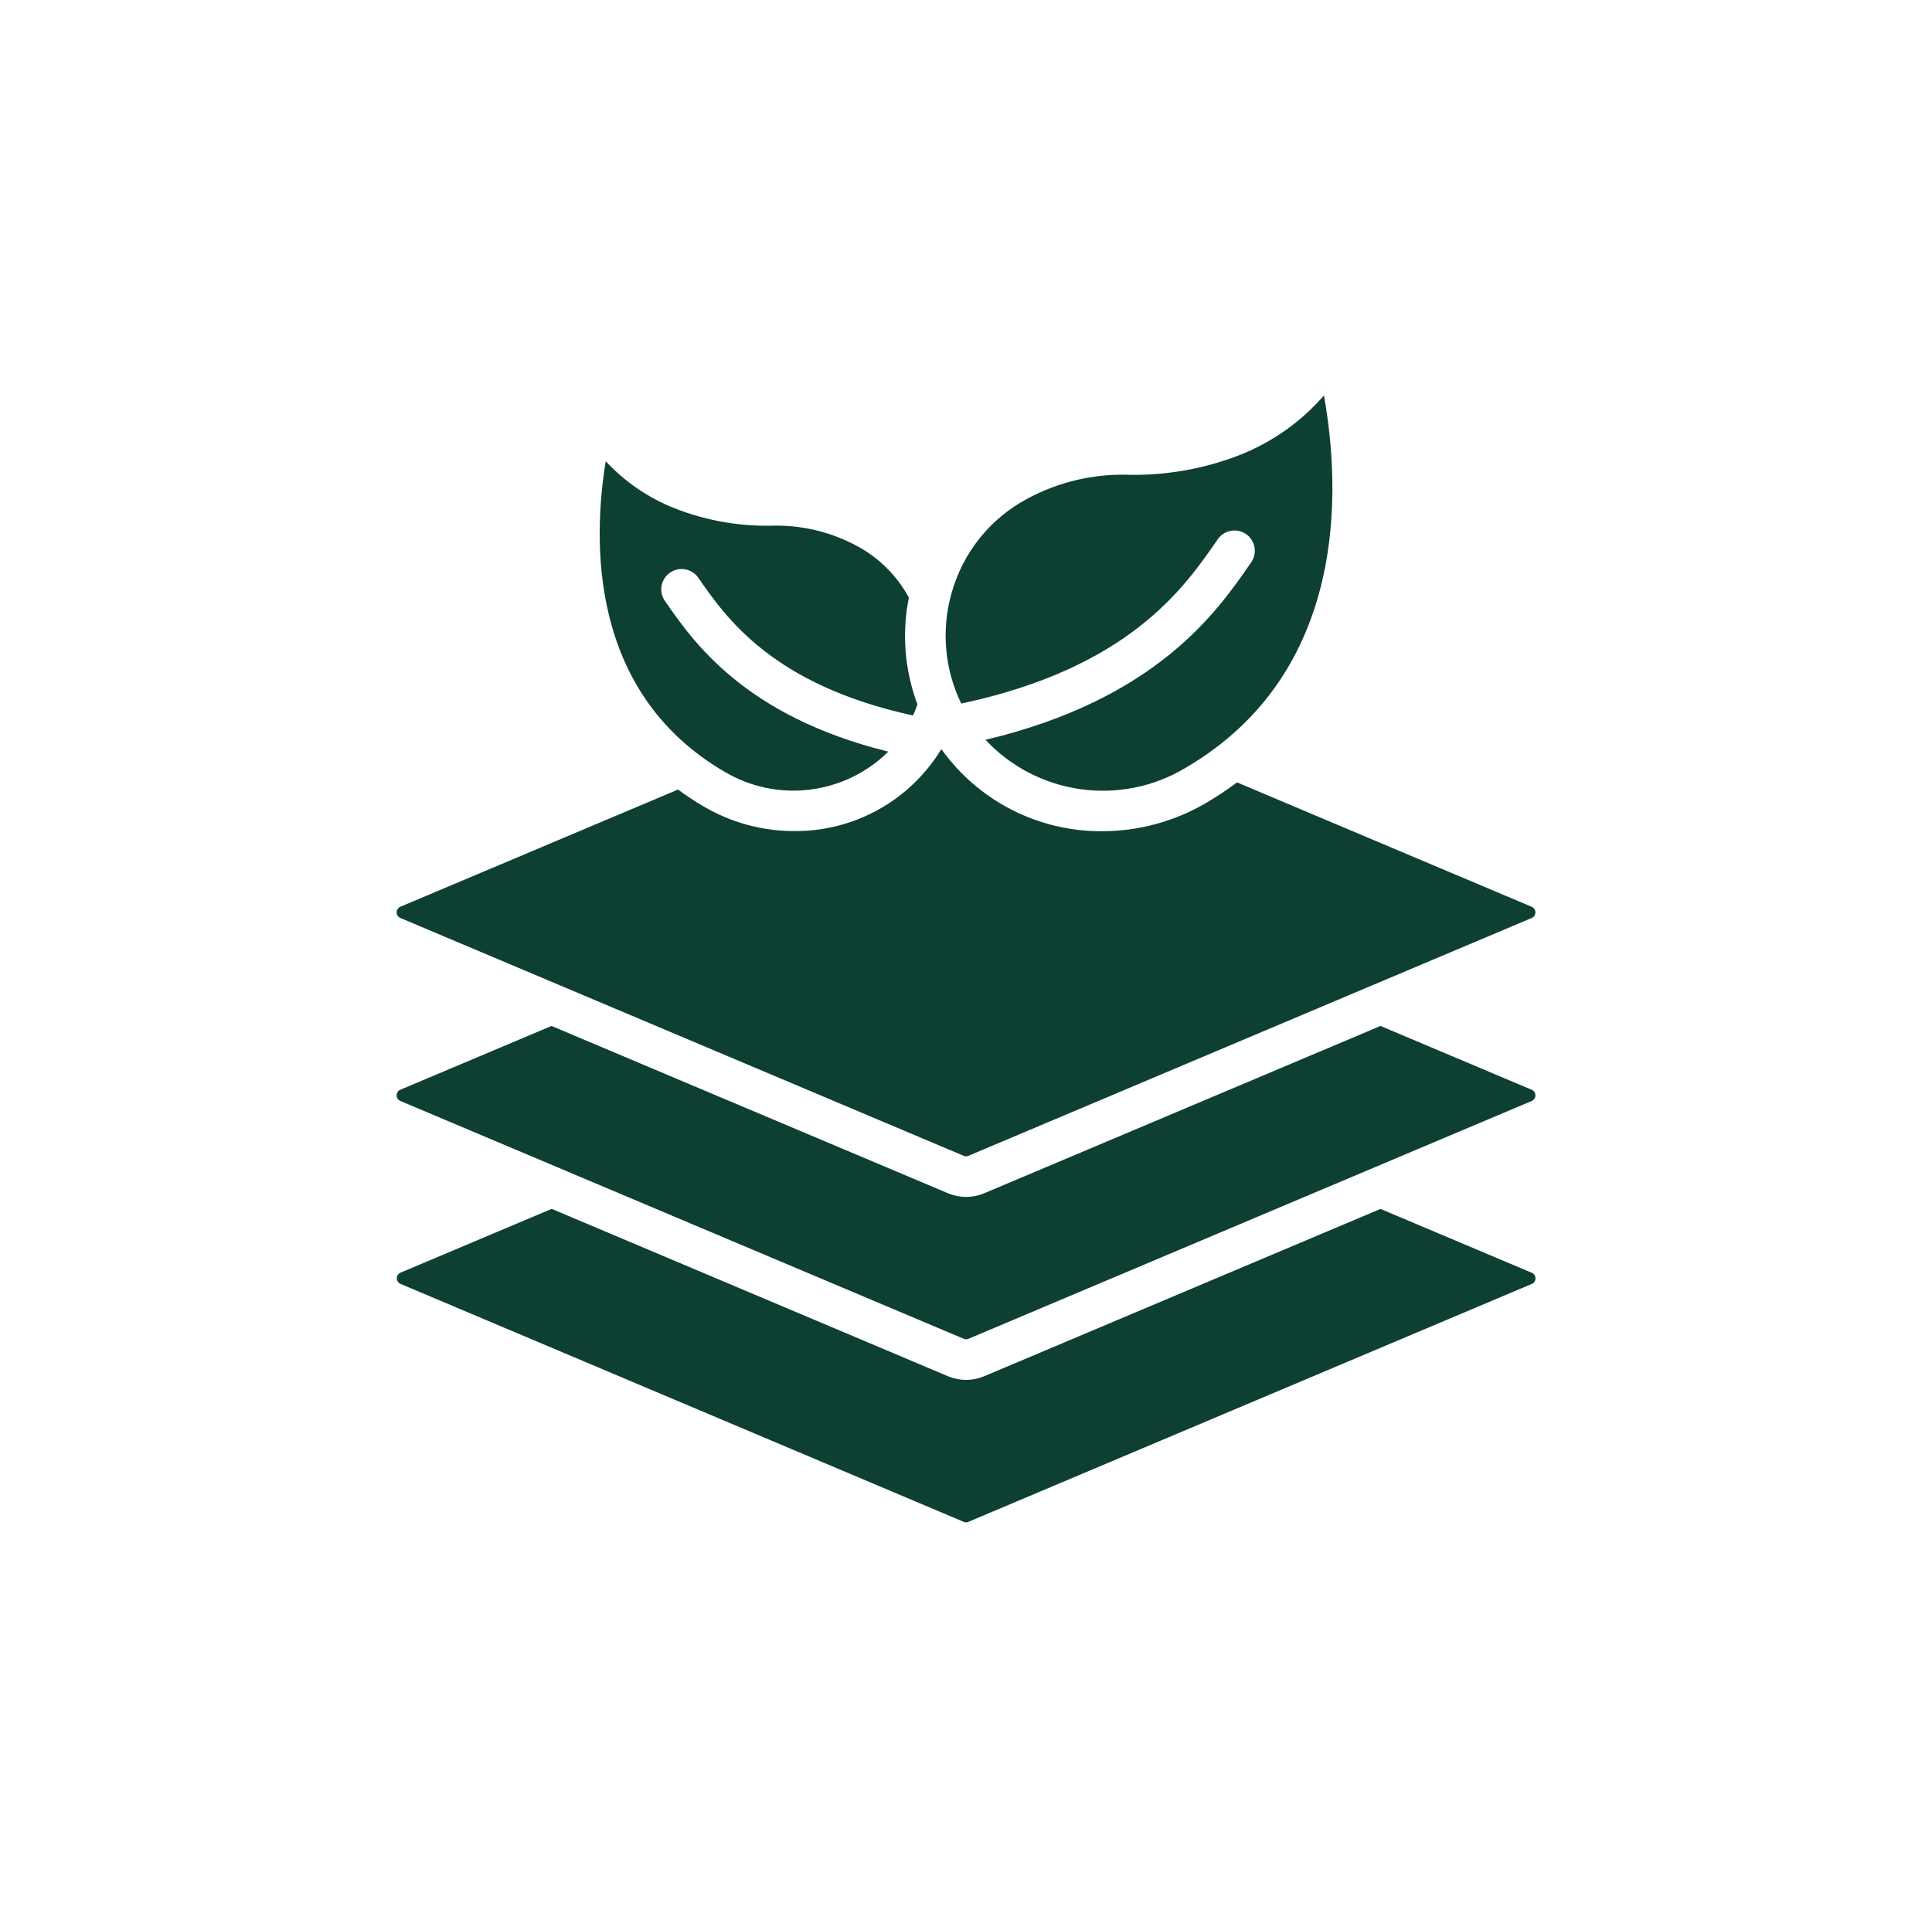
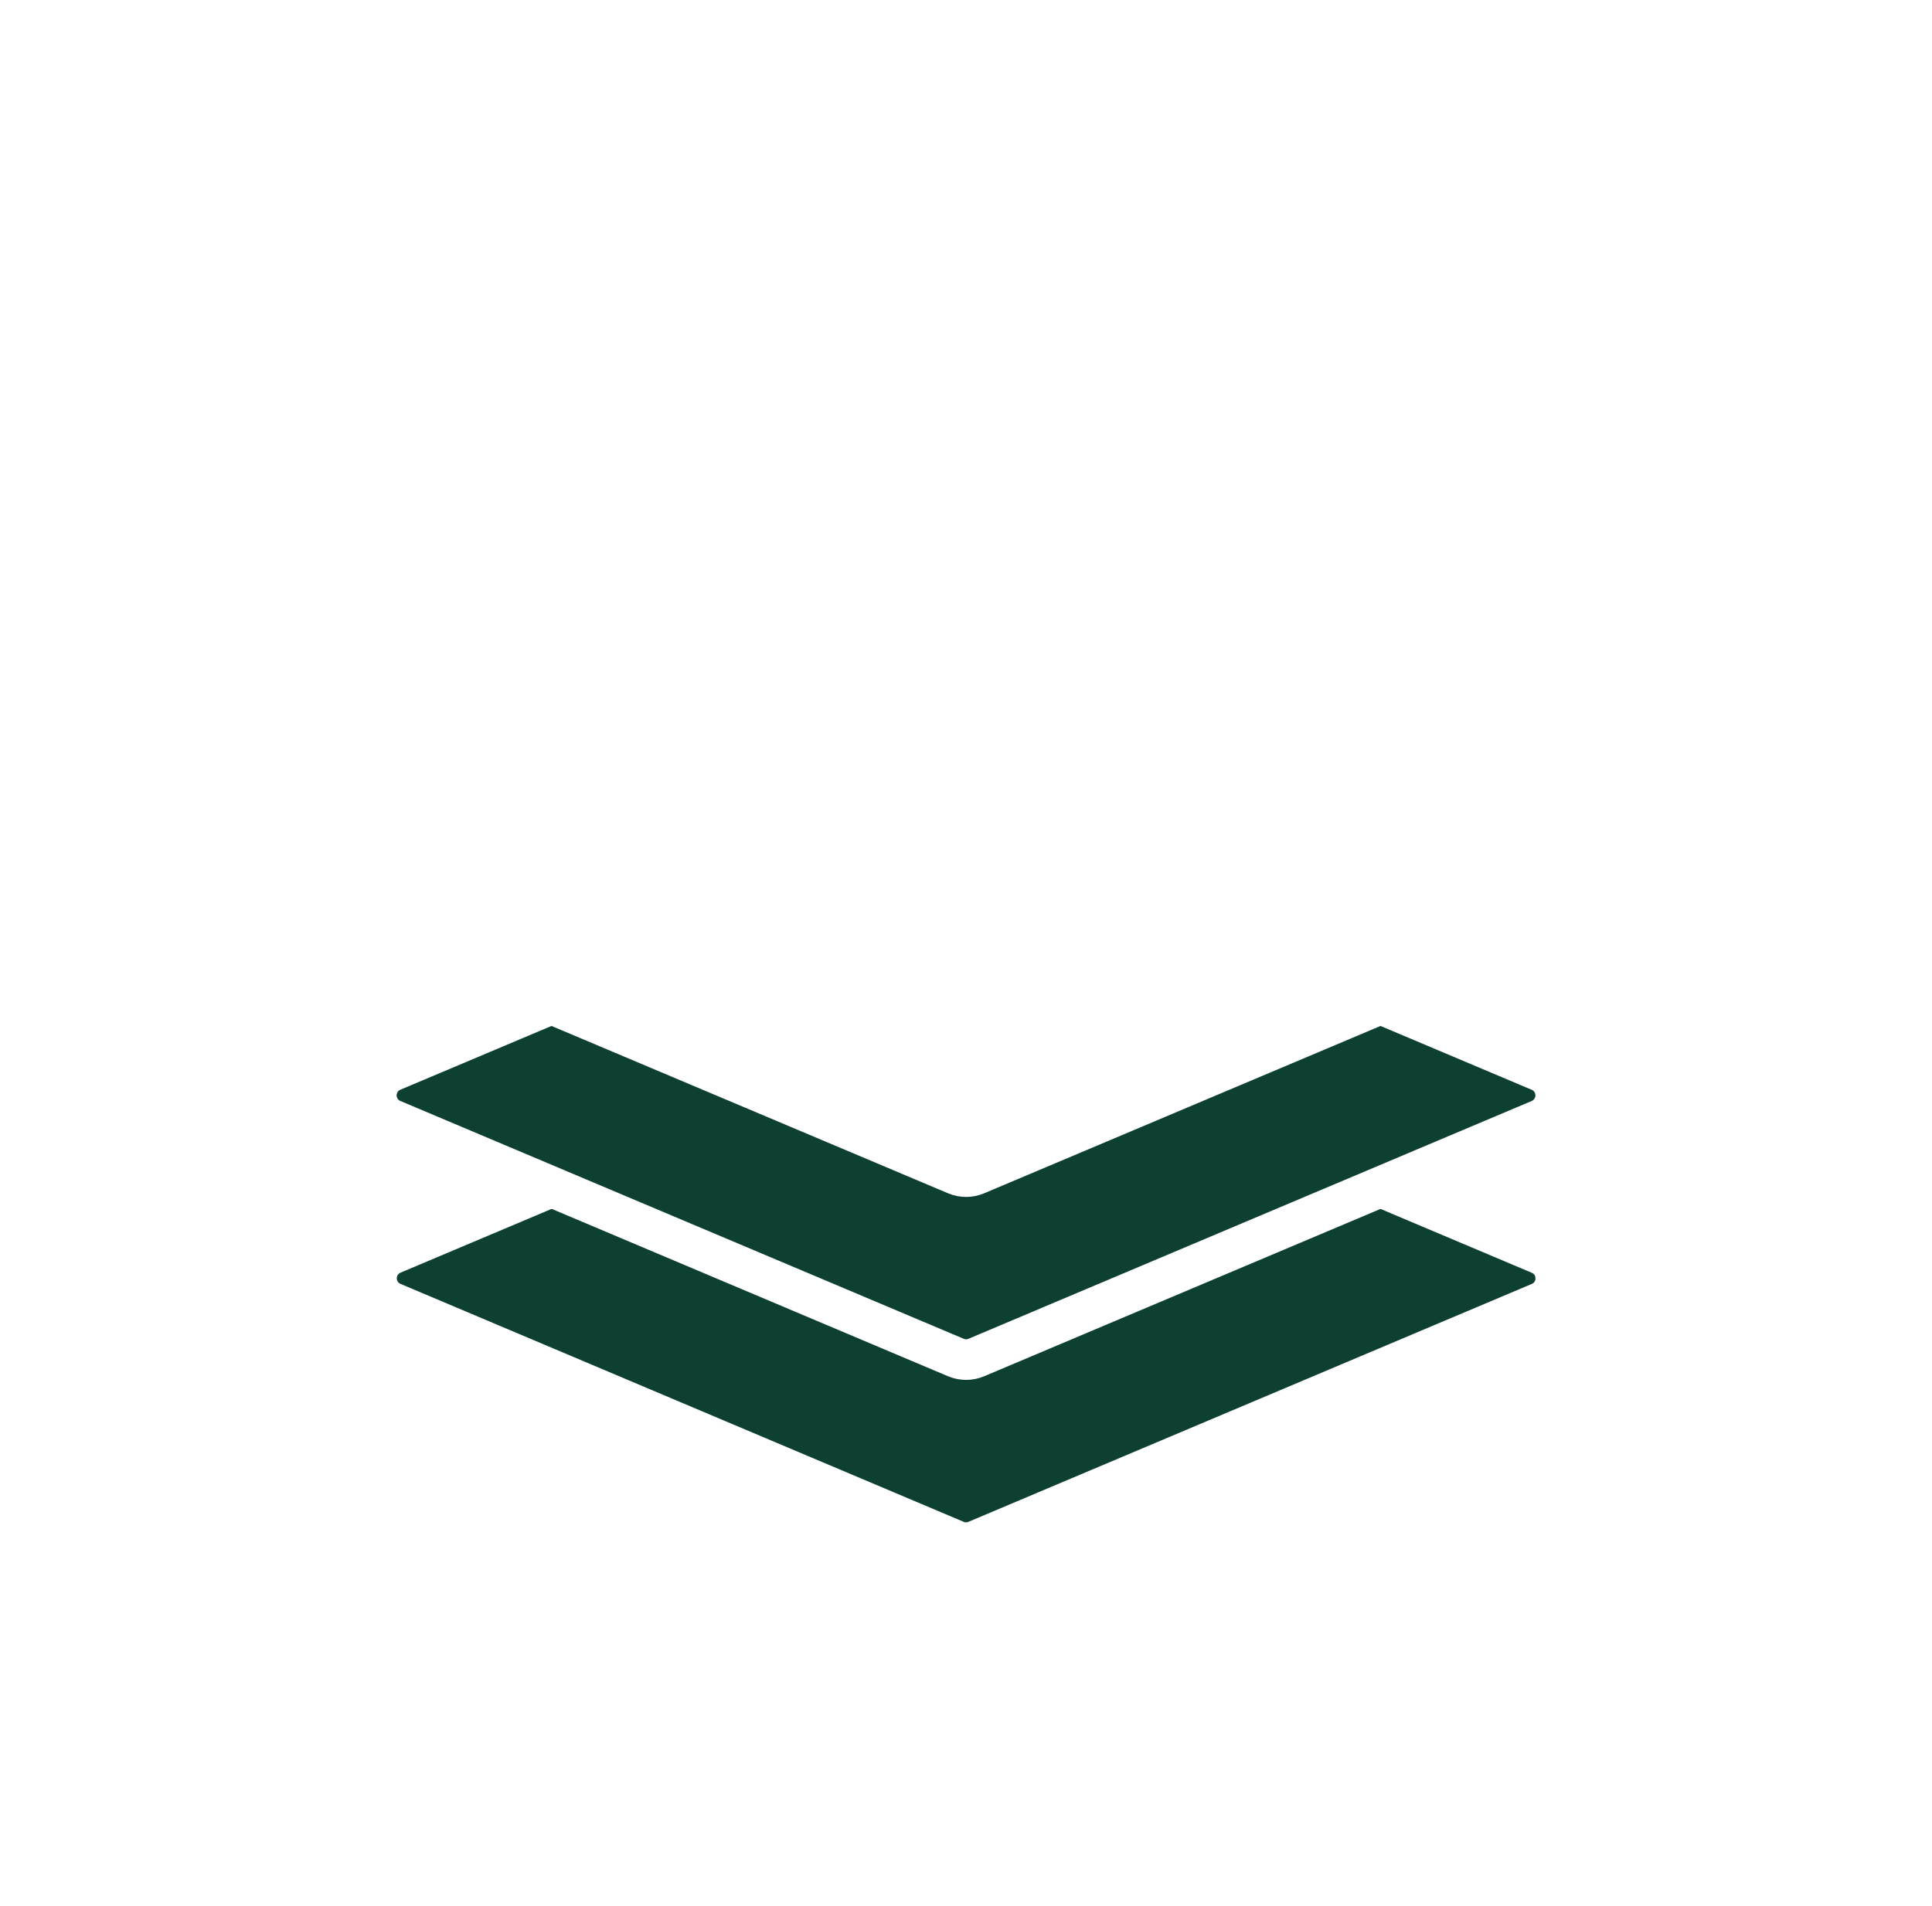
<svg xmlns="http://www.w3.org/2000/svg" fill="none" viewBox="0 0 76 75" height="75" width="76">
  <path fill="#0E3F33" d="M60.4 50.3C60.402 50.253 60.389 50.207 60.364 50.168C60.338 50.129 60.301 50.099 60.258 50.082L54.306 47.568L38.706 54.156C38.483 54.248 38.244 54.296 38.004 54.296C37.763 54.296 37.524 54.248 37.301 54.156L21.701 47.566L15.742 50.082C15.701 50.103 15.667 50.134 15.643 50.172C15.62 50.211 15.608 50.256 15.608 50.301C15.609 50.346 15.623 50.39 15.647 50.428C15.672 50.466 15.707 50.496 15.748 50.515L37.92 59.885C37.973 59.906 38.032 59.906 38.085 59.885L60.265 50.516C60.307 50.498 60.342 50.468 60.366 50.429C60.391 50.391 60.402 50.346 60.4 50.3Z" />
-   <path fill="#0E3F33" d="M28.479 30.353C29.49 30.96 30.674 31.213 31.844 31.072C33.015 30.931 34.105 30.405 34.943 29.576C29.279 28.172 27.259 25.244 26.139 23.62C26.027 23.446 25.988 23.235 26.029 23.031C26.07 22.828 26.188 22.648 26.359 22.531C26.53 22.413 26.74 22.366 26.944 22.4C27.149 22.434 27.332 22.547 27.456 22.713C28.561 24.313 30.397 26.953 35.917 28.153C35.984 28.008 36.038 27.861 36.09 27.715C35.587 26.374 35.47 24.919 35.752 23.515C35.284 22.65 34.572 21.942 33.705 21.48C32.655 20.915 31.474 20.641 30.284 20.686C29.006 20.703 27.737 20.471 26.548 20.004C25.513 19.597 24.584 18.963 23.828 18.148C23.313 21.293 23.168 27.241 28.479 30.353Z" />
-   <path fill="#0E3F33" d="M15.735 35.684C15.695 35.705 15.661 35.736 15.637 35.775C15.614 35.813 15.602 35.858 15.603 35.903C15.603 35.949 15.617 35.993 15.642 36.031C15.666 36.068 15.701 36.099 15.742 36.117L37.92 45.483C37.973 45.504 38.032 45.504 38.085 45.483L60.265 36.116C60.306 36.096 60.34 36.064 60.363 36.026C60.387 35.987 60.399 35.942 60.398 35.897C60.398 35.851 60.384 35.807 60.359 35.769C60.334 35.731 60.299 35.701 60.258 35.682L48.663 30.786C48.273 31.076 47.867 31.345 47.448 31.592C46.207 32.321 44.793 32.706 43.354 32.707C42.119 32.714 40.9 32.425 39.8 31.863C38.7 31.302 37.752 30.484 37.034 29.48C37.028 29.488 37.02 29.493 37.014 29.501C36.409 30.488 35.559 31.3 34.547 31.861C33.535 32.422 32.395 32.711 31.238 32.701C29.985 32.701 28.754 32.365 27.674 31.729C27.329 31.525 26.994 31.304 26.672 31.067L15.735 35.684Z" />
-   <path fill="#0E3F33" d="M52.081 15.562C51.182 16.594 50.05 17.395 48.779 17.899C47.405 18.436 45.94 18.702 44.466 18.683C43.058 18.629 41.661 18.951 40.419 19.619C39.692 20.005 39.052 20.536 38.537 21.178C38.023 21.821 37.645 22.563 37.427 23.357C37.022 24.797 37.159 26.336 37.812 27.683C44.392 26.283 46.569 23.151 47.876 21.259C47.932 21.166 48.007 21.085 48.096 21.022C48.185 20.958 48.285 20.914 48.392 20.891C48.498 20.868 48.609 20.867 48.716 20.888C48.823 20.909 48.924 20.951 49.014 21.013C49.104 21.075 49.18 21.154 49.238 21.246C49.296 21.339 49.335 21.442 49.352 21.549C49.368 21.657 49.363 21.767 49.336 21.873C49.308 21.978 49.26 22.077 49.193 22.163C47.883 24.064 45.5 27.509 38.766 29.11C39.754 30.167 41.075 30.853 42.509 31.053C43.942 31.254 45.401 30.957 46.641 30.211C53.075 26.441 52.731 19.187 52.081 15.562Z" />
  <path fill="#0E3F33" d="M15.743 43.318L37.921 52.683C37.974 52.704 38.033 52.704 38.086 52.683L60.266 43.316C60.306 43.296 60.34 43.264 60.364 43.226C60.388 43.187 60.4 43.142 60.399 43.097C60.398 43.051 60.385 43.007 60.36 42.969C60.335 42.931 60.3 42.901 60.258 42.882L54.306 40.369L38.706 46.957C38.484 47.049 38.245 47.097 38.005 47.097C37.764 47.097 37.525 47.049 37.303 46.957L21.695 40.369L15.736 42.884C15.695 42.904 15.661 42.935 15.638 42.974C15.614 43.013 15.602 43.057 15.603 43.103C15.603 43.148 15.617 43.193 15.642 43.231C15.667 43.269 15.702 43.299 15.743 43.318Z" />
</svg>